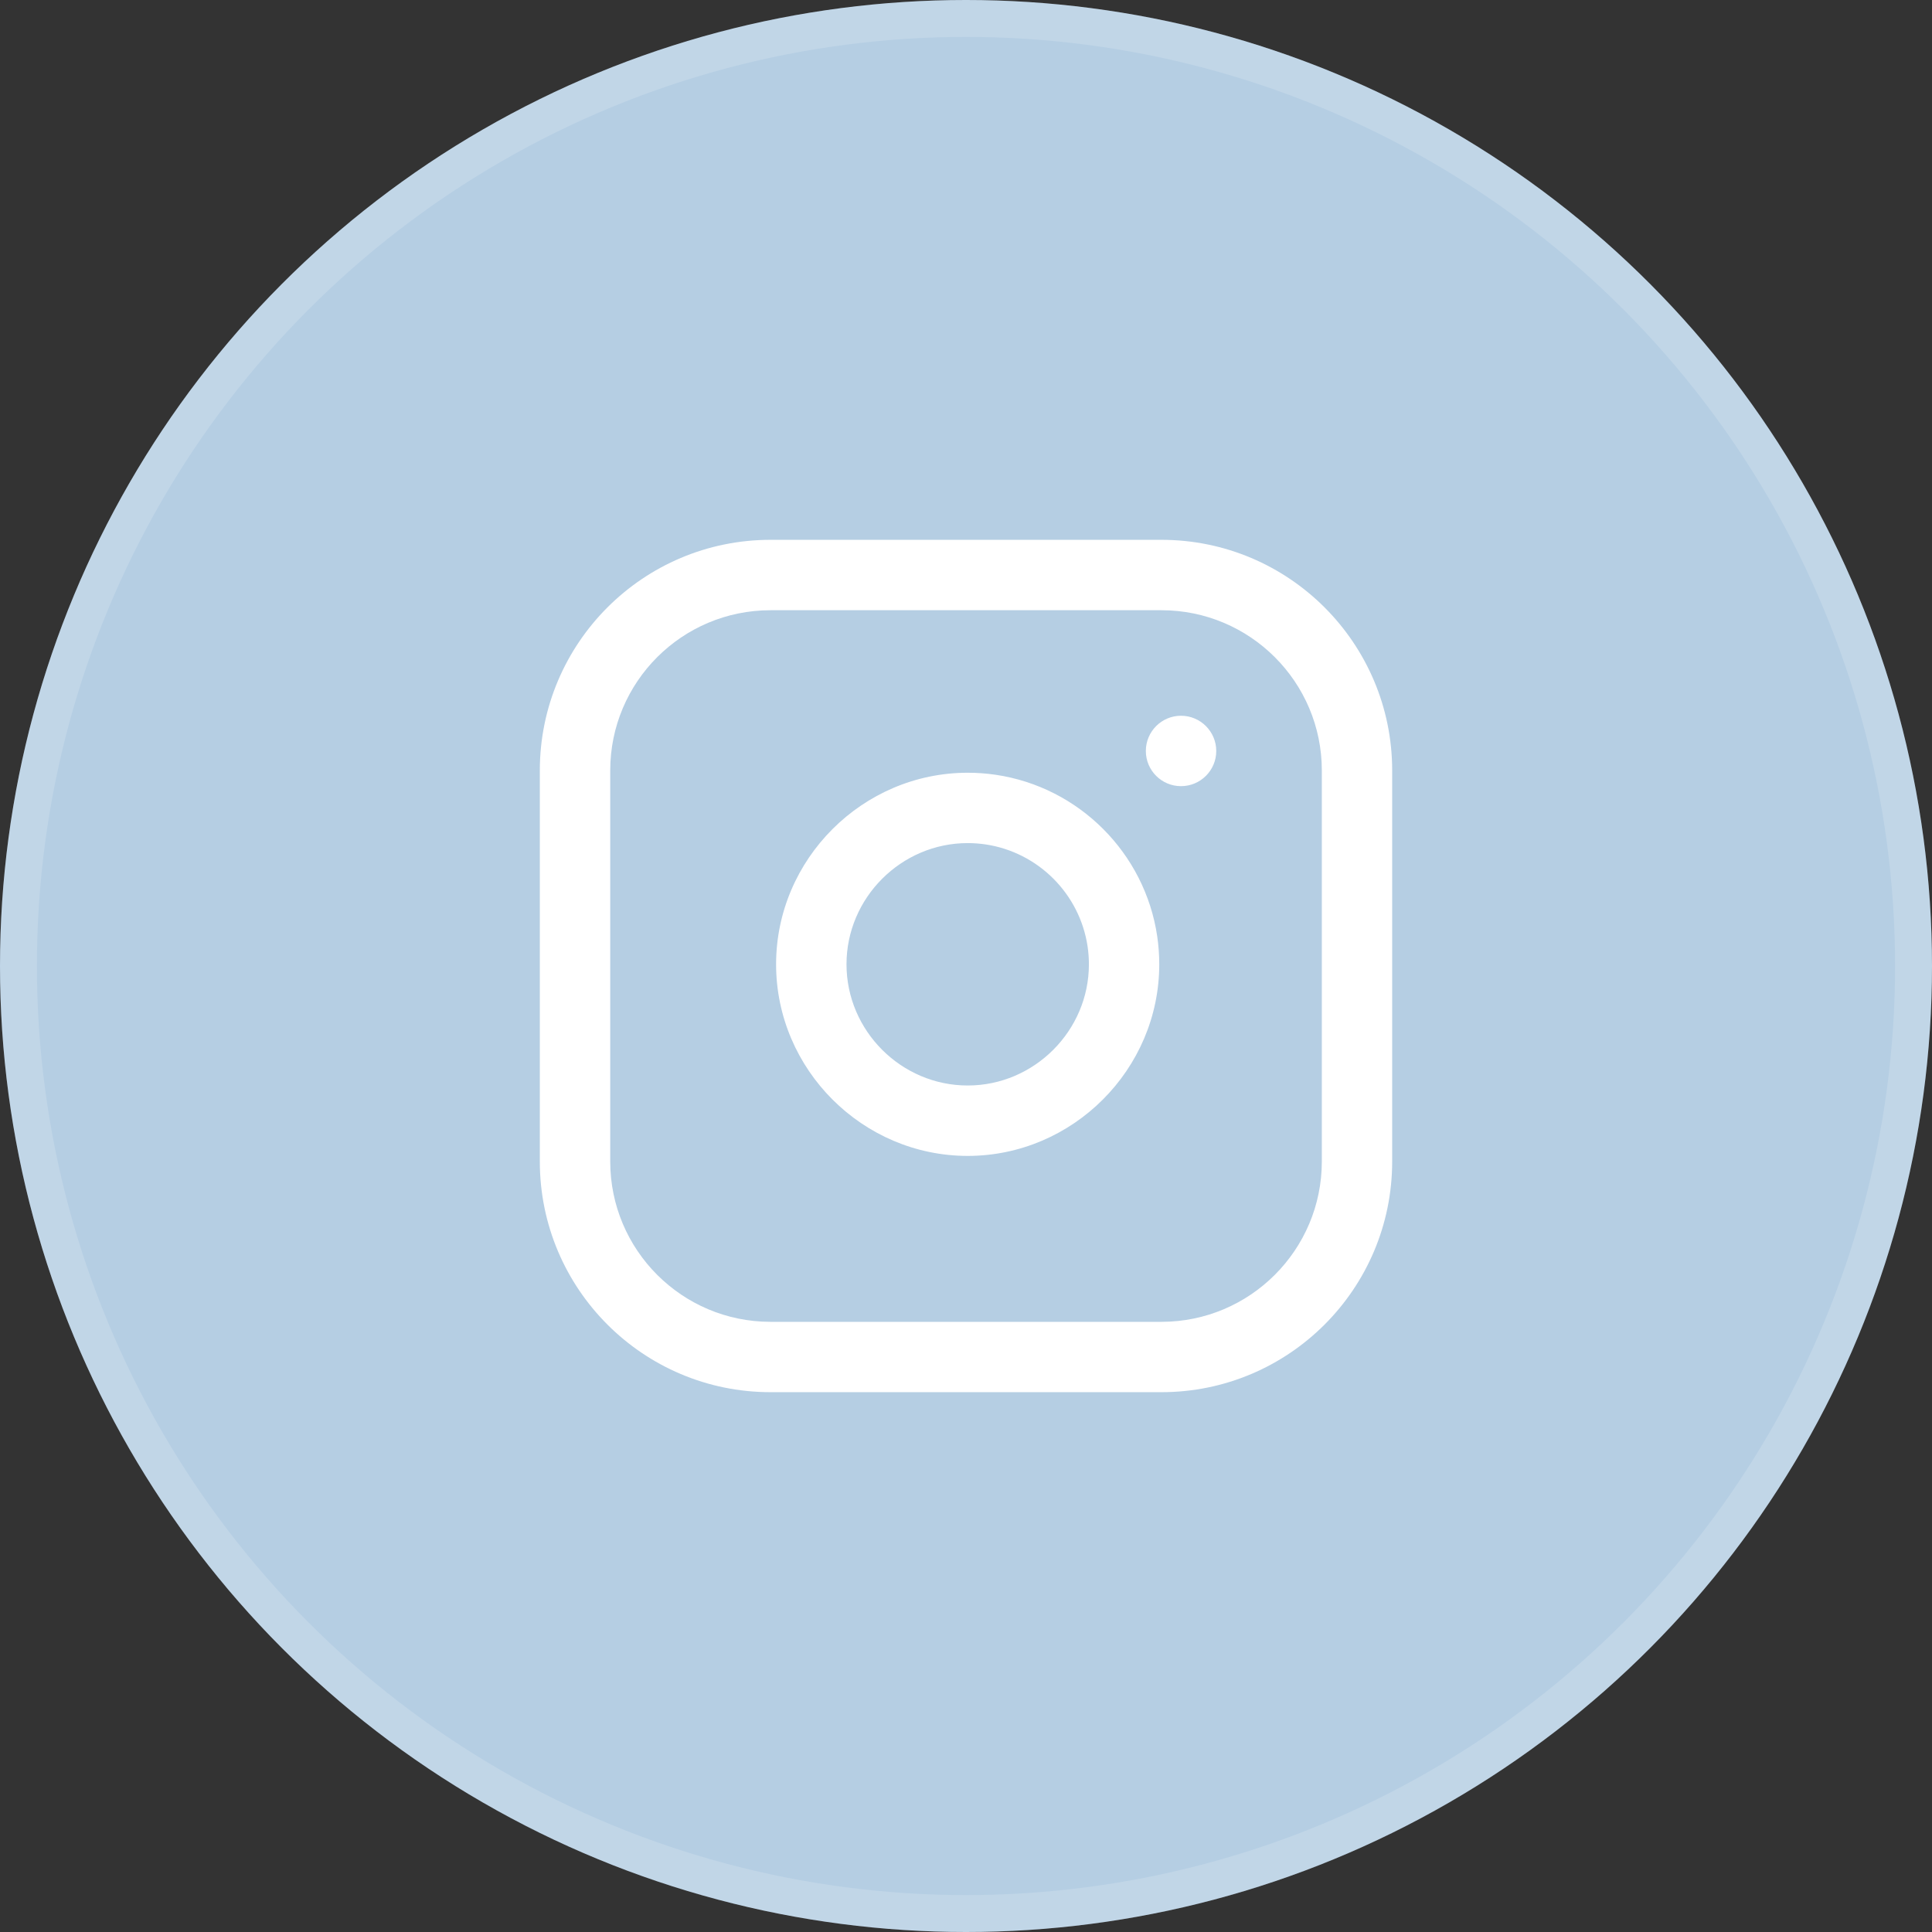
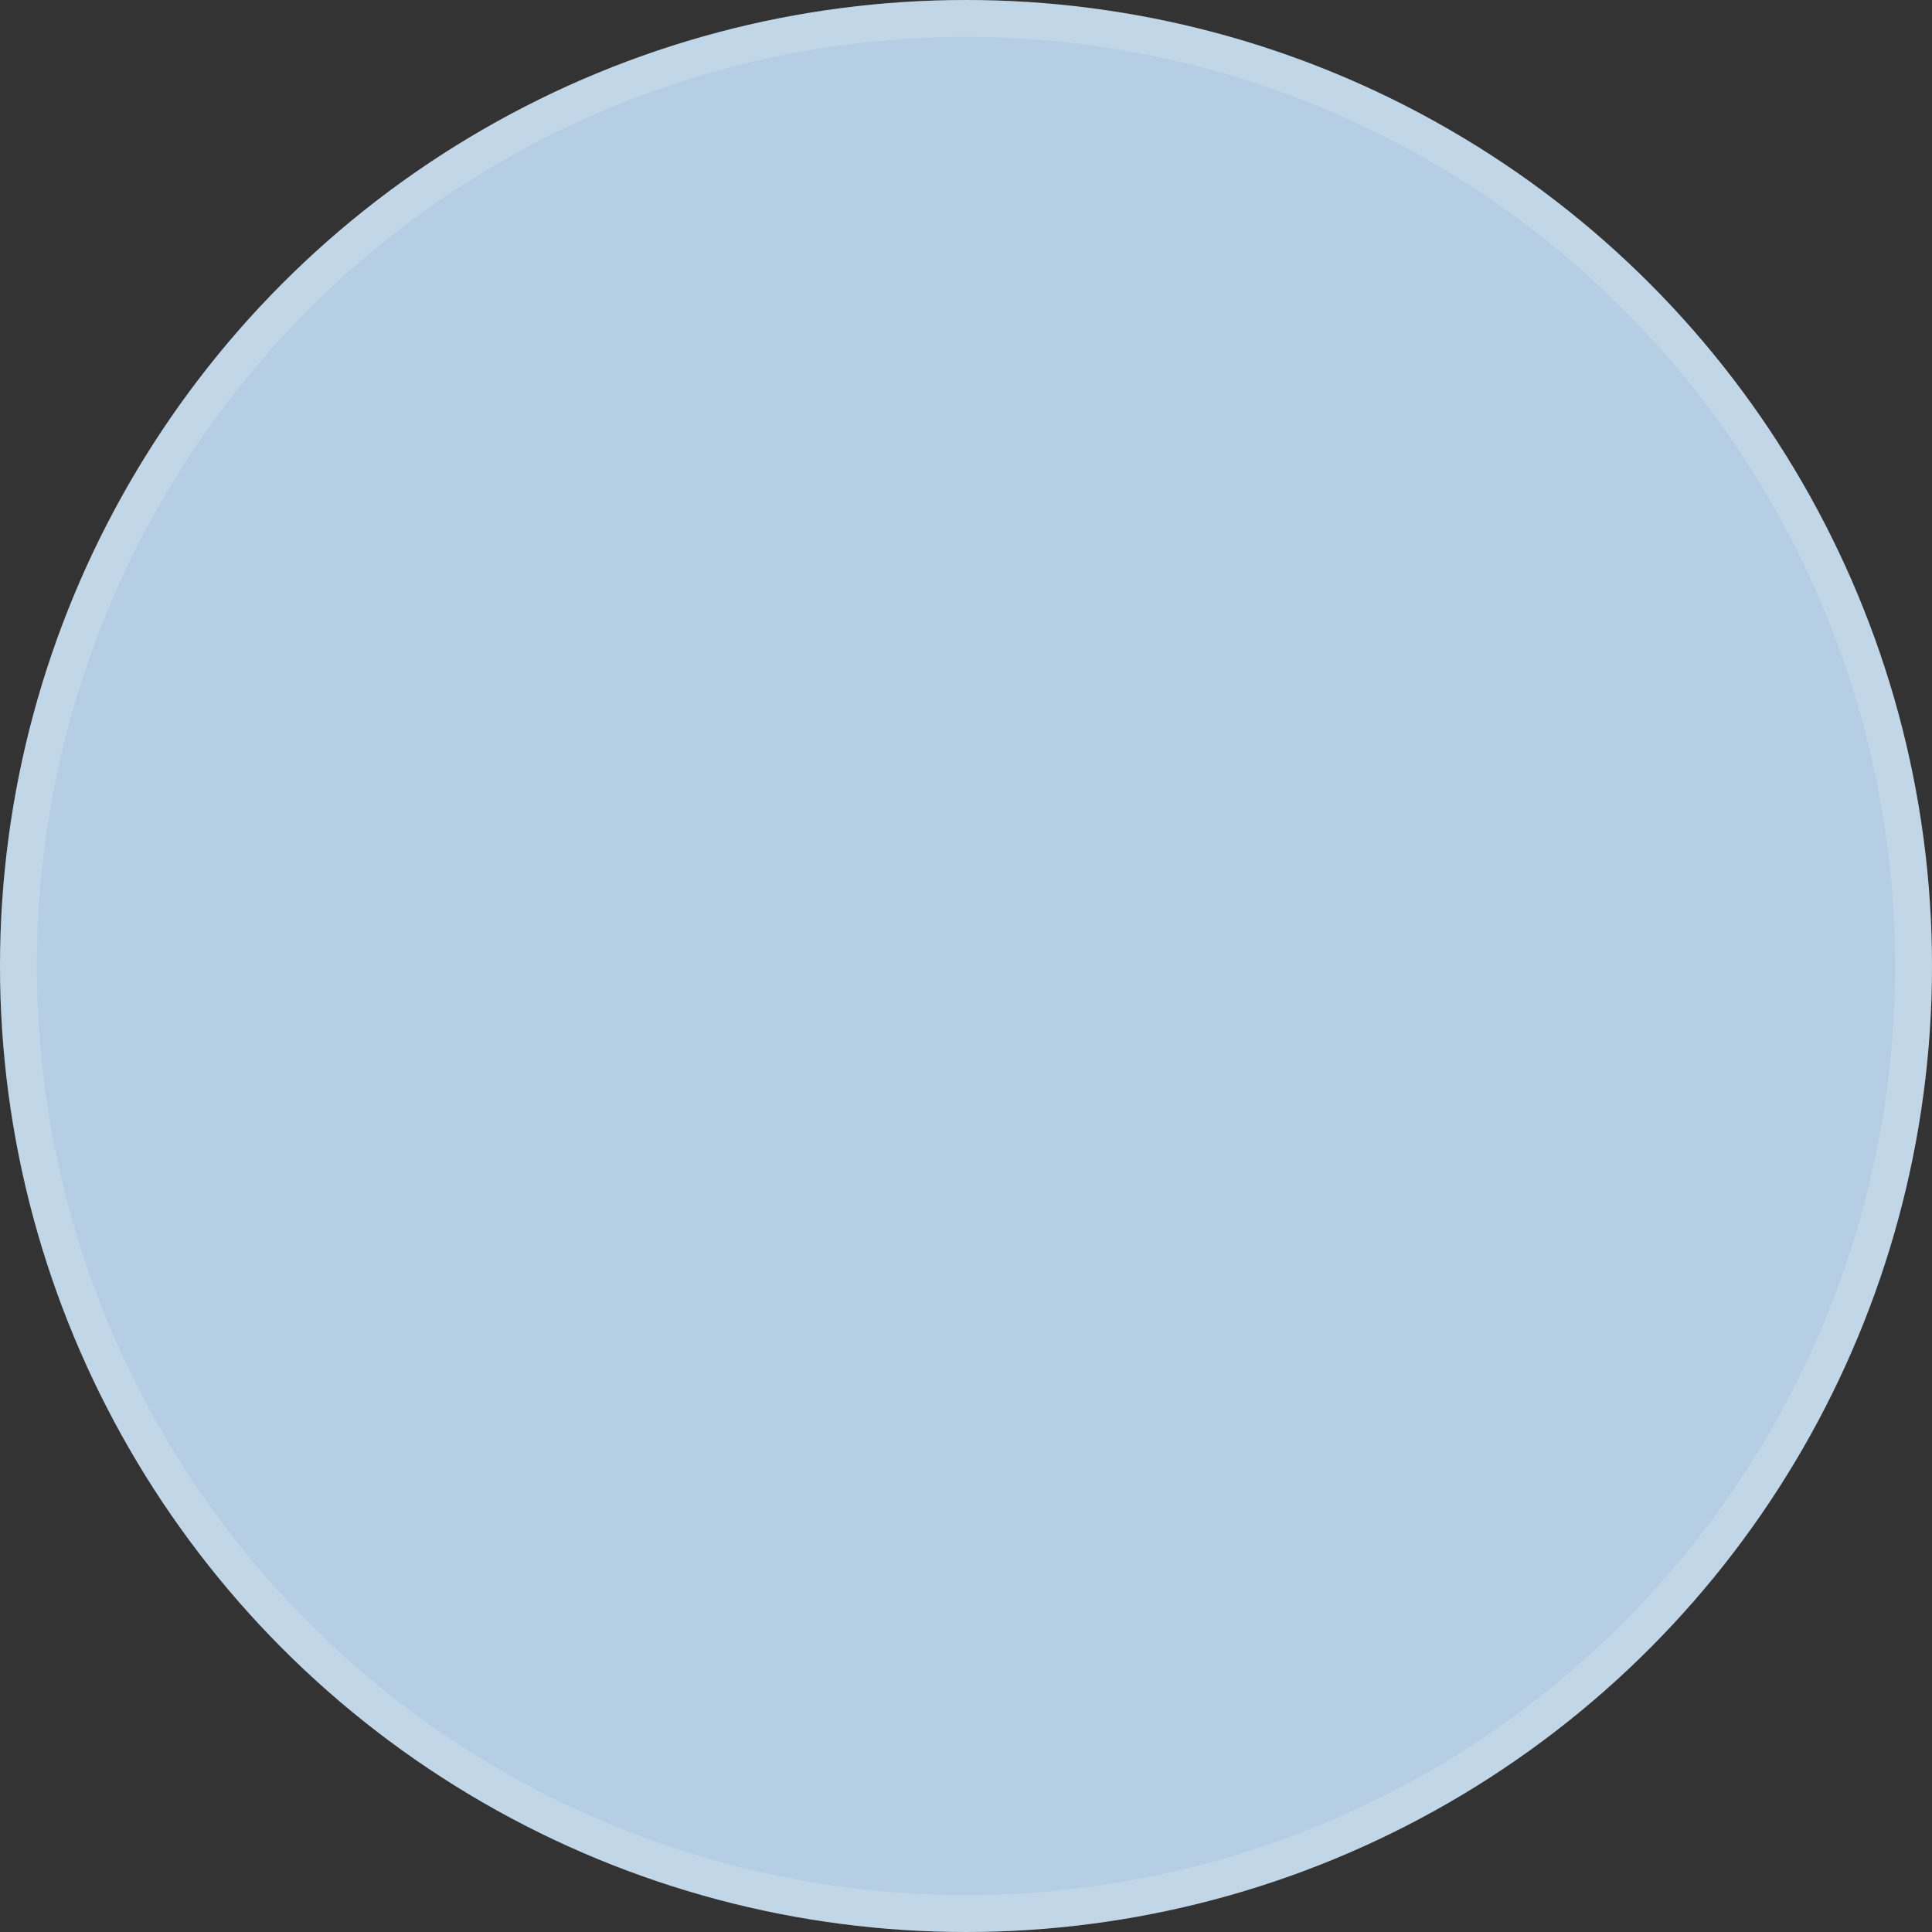
<svg xmlns="http://www.w3.org/2000/svg" width="34" height="34" viewBox="0 0 34 34" fill="none">
  <rect x="0" y="0" width="34" height="34" fill="#333333" stroke="none" />
  <circle cx="17" cy="17" r="17" fill="#B5CEE3" />
  <circle cx="17" cy="17" r="16.675" stroke="white" stroke-opacity="0.16" stroke-width="0.65" />
  <g clip-path="url(#clip0_13621_2971)">
-     <path fill-rule="evenodd" clip-rule="evenodd" d="M24.5 13.56C24.5 11.319 22.681 9.5 20.44 9.5H13.56C11.319 9.5 9.5 11.319 9.5 13.56V20.44C9.5 22.681 11.319 24.5 13.56 24.5H20.44C22.681 24.5 24.5 22.681 24.5 20.44V13.56ZM23.262 13.56V20.44C23.262 21.997 21.997 23.262 20.44 23.262H13.56C12.002 23.262 10.739 21.997 10.739 20.44V13.56C10.739 12.002 12.002 10.739 13.56 10.739H20.44C21.997 10.739 23.262 12.002 23.262 13.56ZM20.365 16.476C20.148 15.011 18.989 13.852 17.524 13.635C17.361 13.611 17.195 13.599 17.03 13.599C15.18 13.599 13.658 15.121 13.658 16.97C13.658 18.82 15.18 20.342 17.03 20.342C18.879 20.342 20.401 18.82 20.401 16.97C20.401 16.805 20.389 16.64 20.365 16.476ZM19.14 16.657C19.155 16.761 19.163 16.866 19.163 16.97C19.163 18.14 18.2 19.103 17.03 19.103C15.86 19.103 14.897 18.14 14.897 16.97C14.897 15.8 15.86 14.837 17.03 14.837C17.134 14.837 17.239 14.845 17.343 14.86C18.27 14.998 19.002 15.73 19.14 16.657ZM20.784 12.596C21.126 12.596 21.404 12.874 21.404 13.216C21.404 13.558 21.126 13.835 20.784 13.835C20.442 13.835 20.165 13.558 20.165 13.216C20.165 12.874 20.442 12.596 20.784 12.596Z" fill="white" />
-   </g>
+     </g>
  <defs>
    <clipPath id="clip0_13621_2971">
-       <rect width="18" height="18" fill="white" transform="translate(8 8)" />
-     </clipPath>
+       </clipPath>
  </defs>
</svg>